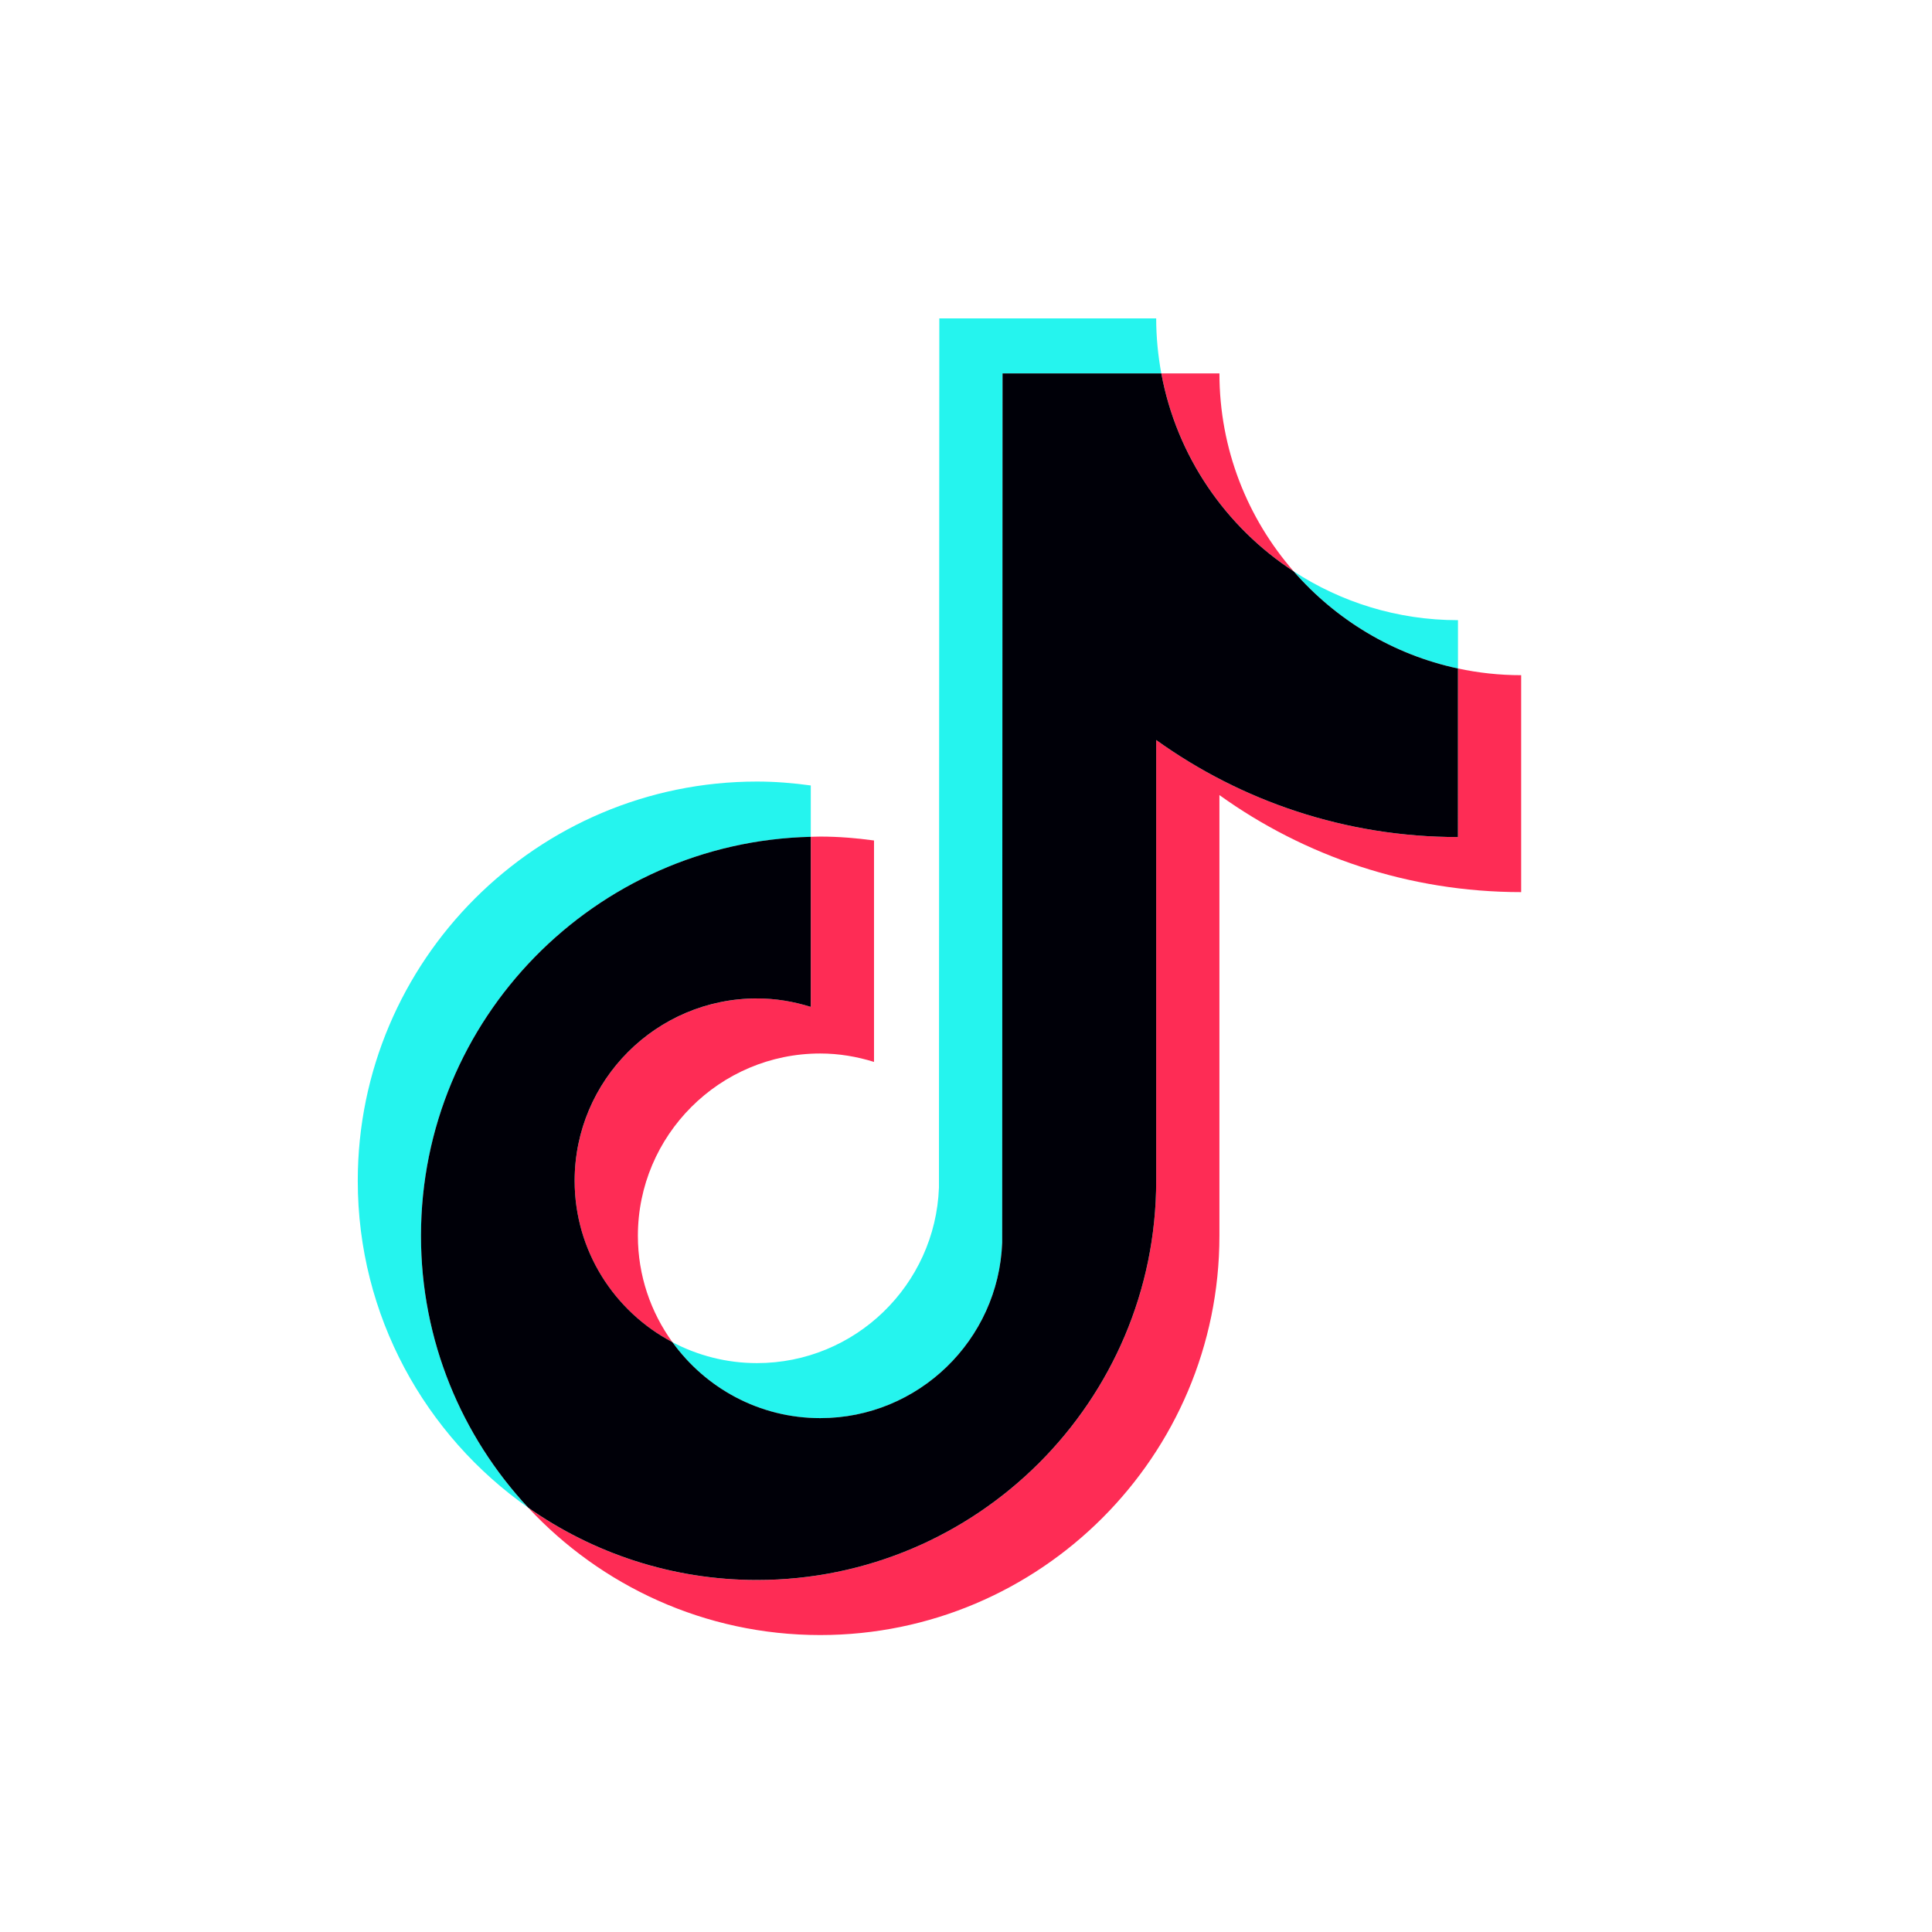
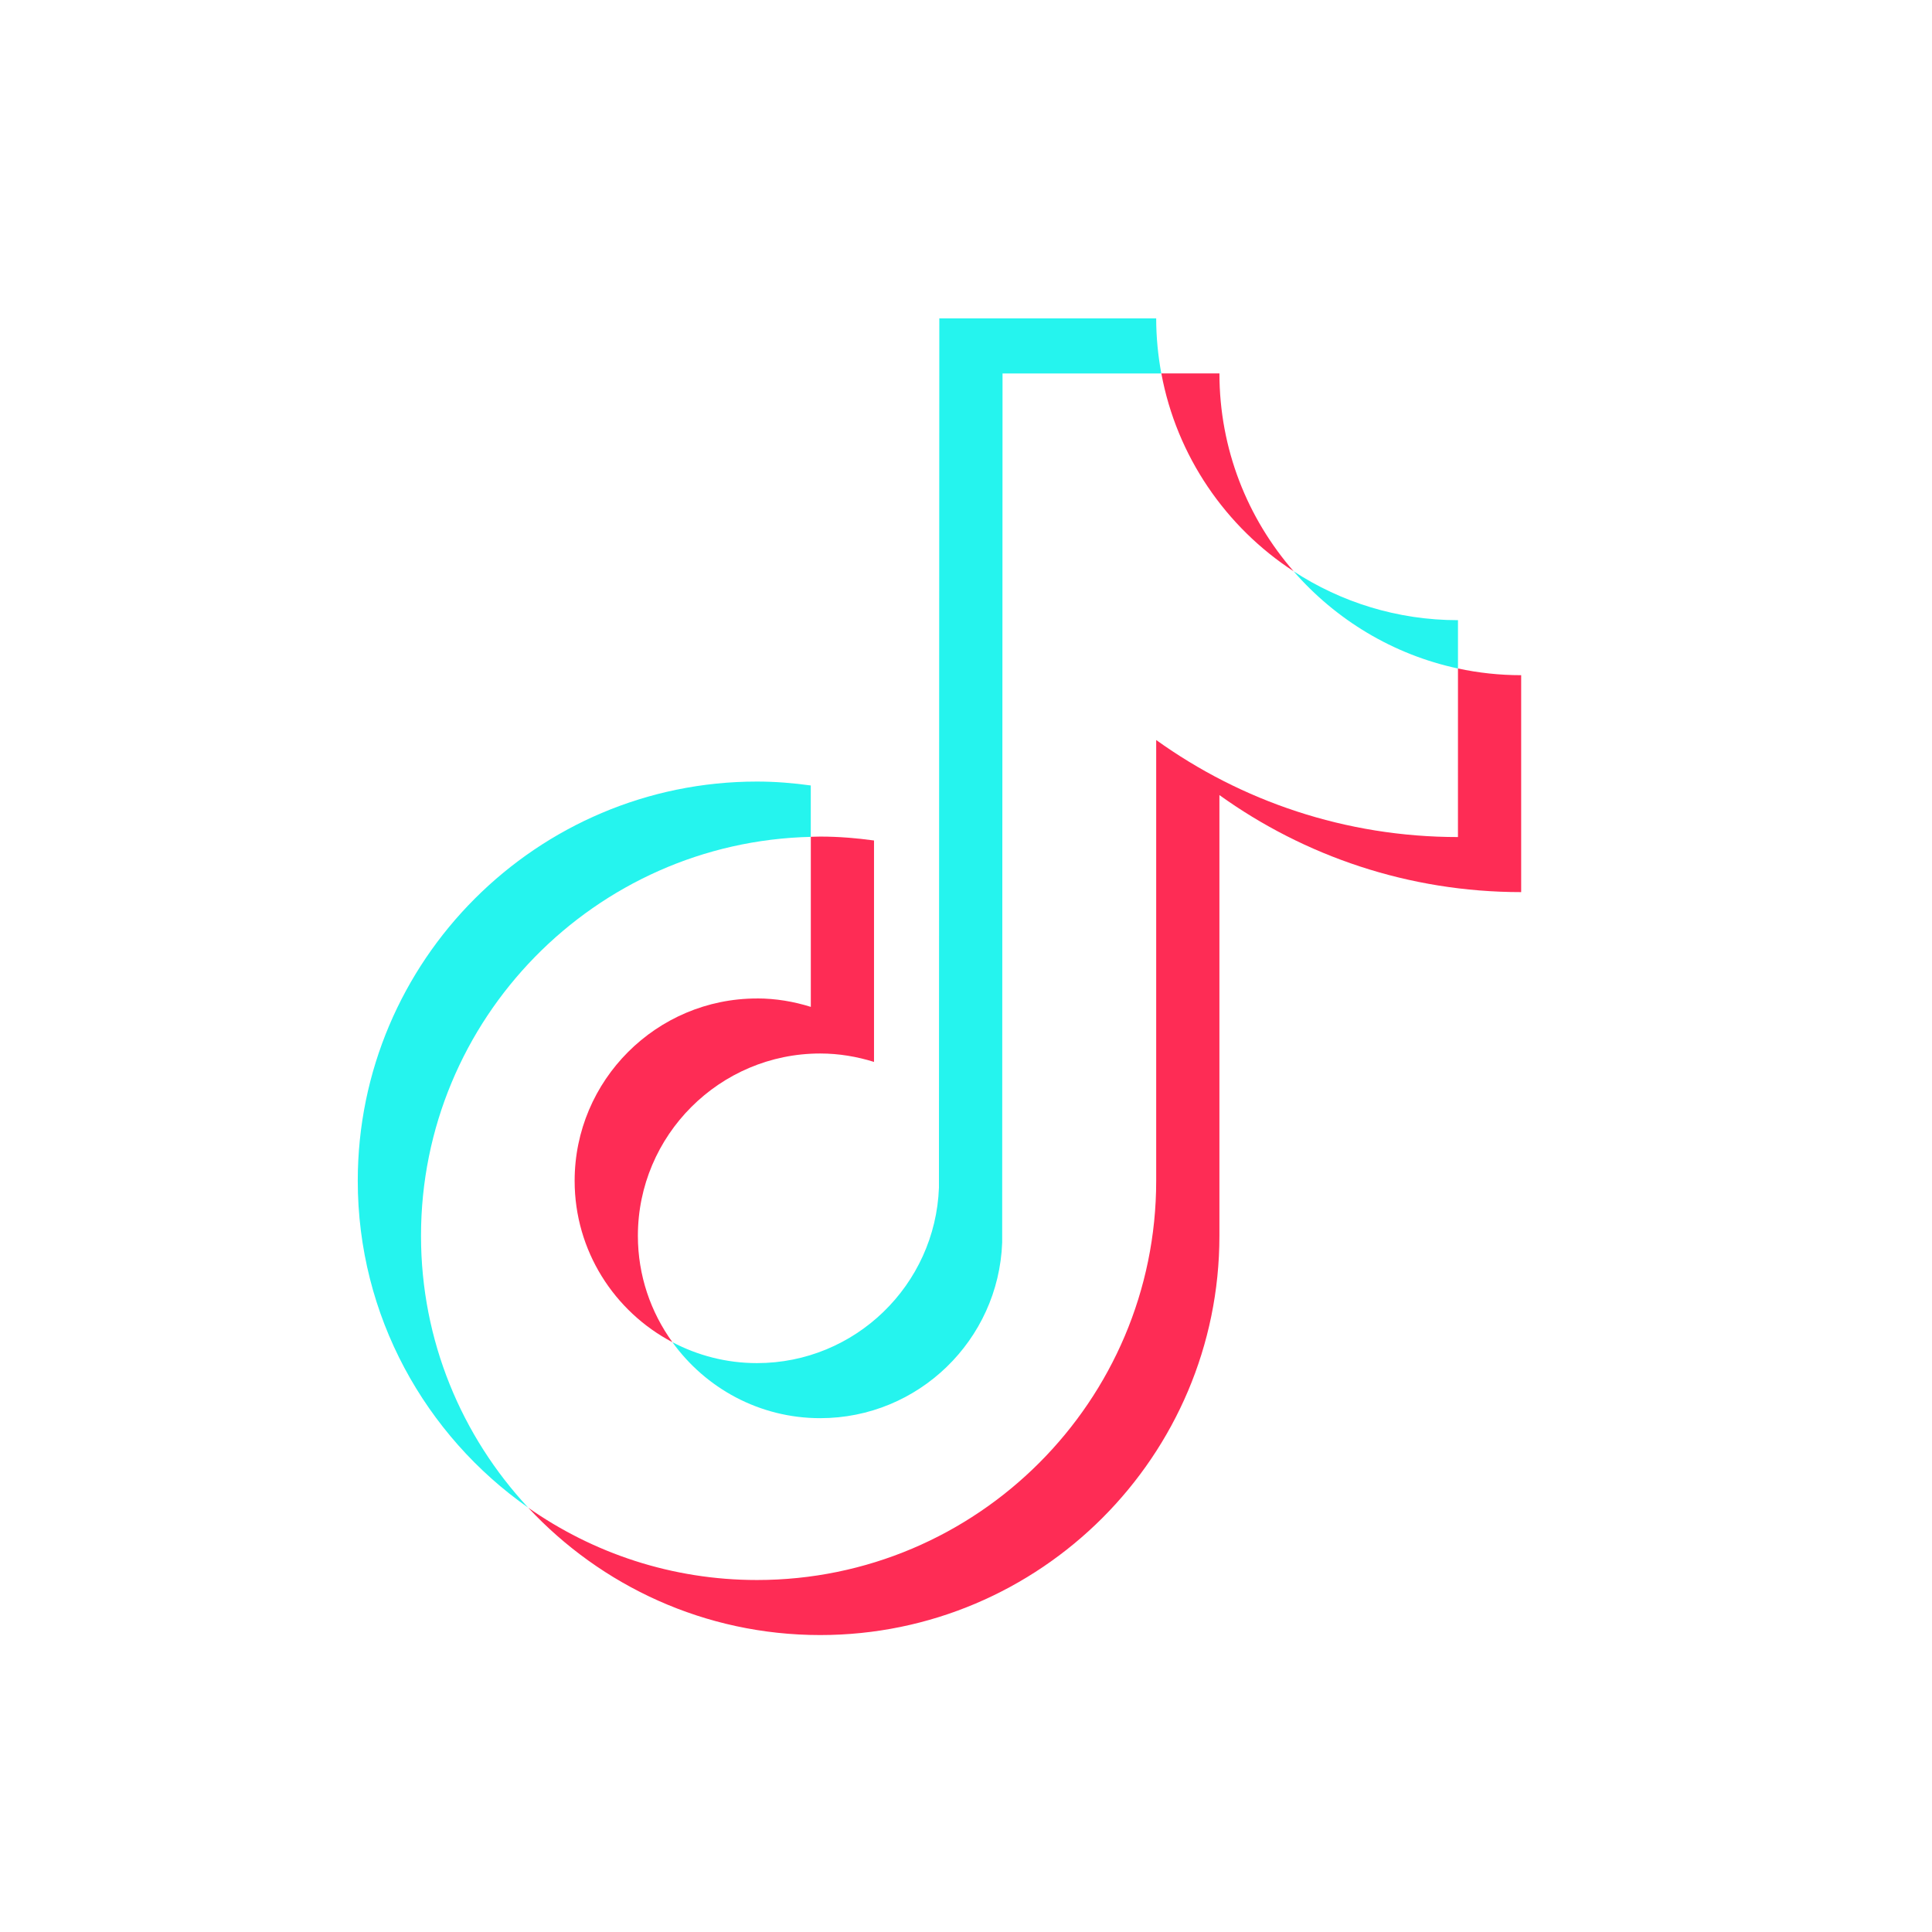
<svg xmlns="http://www.w3.org/2000/svg" width="90" height="90" viewBox="0 0 90 90" fill="none">
  <path d="M38.208 66.064C42.783 66.064 46.516 62.424 46.685 57.89L46.702 17.398H54.099C53.945 16.566 53.86 15.71 53.86 14.833H43.757L43.74 55.325C43.571 59.859 39.839 63.499 35.263 63.499C33.842 63.499 32.502 63.144 31.323 62.524C32.866 64.664 35.374 66.064 38.208 66.064Z" fill="#25F4EE" />
  <path d="M37.769 38.984V36.59C36.948 36.477 36.114 36.408 35.263 36.408C25.009 36.408 16.666 44.751 16.666 55.007C16.666 61.299 19.809 66.867 24.606 70.233C21.511 66.91 19.612 62.459 19.612 57.57C19.612 47.462 27.718 39.219 37.771 38.984H37.769Z" fill="#25F4EE" />
  <path d="M67.918 28.89V31.141C64.891 30.494 62.225 28.867 60.262 26.614C62.467 28.052 65.096 28.89 67.918 28.89Z" fill="#25F4EE" />
  <path d="M60.263 26.613C58.113 24.144 56.806 20.921 56.806 17.396H54.1C54.813 21.245 57.097 24.549 60.263 26.613Z" fill="#FE2C55" />
  <path d="M35.263 46.513C30.58 46.513 26.769 50.324 26.769 55.007C26.769 58.268 28.62 61.102 31.323 62.524C30.315 61.127 29.715 59.419 29.715 57.57C29.715 52.887 33.526 49.076 38.209 49.076C39.083 49.076 39.922 49.221 40.715 49.468V39.153C39.894 39.041 39.06 38.971 38.209 38.971C38.117 38.971 38.026 38.974 37.935 38.977C37.88 38.979 37.826 38.981 37.771 38.982V46.904C36.977 46.656 36.139 46.511 35.265 46.511L35.263 46.513Z" fill="#FE2C55" />
  <path d="M67.917 38.993L67.918 31.141C68.867 31.344 69.851 31.453 70.862 31.453V41.558C65.623 41.558 60.768 39.882 56.805 37.038V57.57C56.805 67.824 48.463 76.167 38.208 76.167C32.842 76.167 28.002 73.88 24.605 70.233C27.626 72.354 31.3 73.603 35.263 73.603C45.517 73.603 53.86 65.262 53.86 55.007V34.473C57.823 37.318 62.679 38.993 67.917 38.993Z" fill="#FE2C55" />
-   <path d="M53.86 55.007V34.473C57.823 37.318 62.679 38.993 67.917 38.993L67.918 31.141C64.891 30.494 62.225 28.869 60.262 26.614C57.096 24.549 54.811 21.247 54.099 17.396H46.702L46.685 57.888C46.516 62.422 42.783 66.062 38.208 66.062C35.374 66.062 32.866 64.662 31.323 62.522C28.62 61.099 26.769 58.265 26.769 55.005C26.769 50.322 30.58 46.511 35.263 46.511C36.137 46.511 36.976 46.656 37.769 46.904V38.982C27.717 39.218 19.611 47.461 19.611 57.568C19.611 62.458 21.509 66.908 24.605 70.231C27.625 72.351 31.3 73.602 35.263 73.602C45.517 73.602 53.86 65.259 53.86 55.005L53.86 55.007Z" fill="#000008" />
</svg>